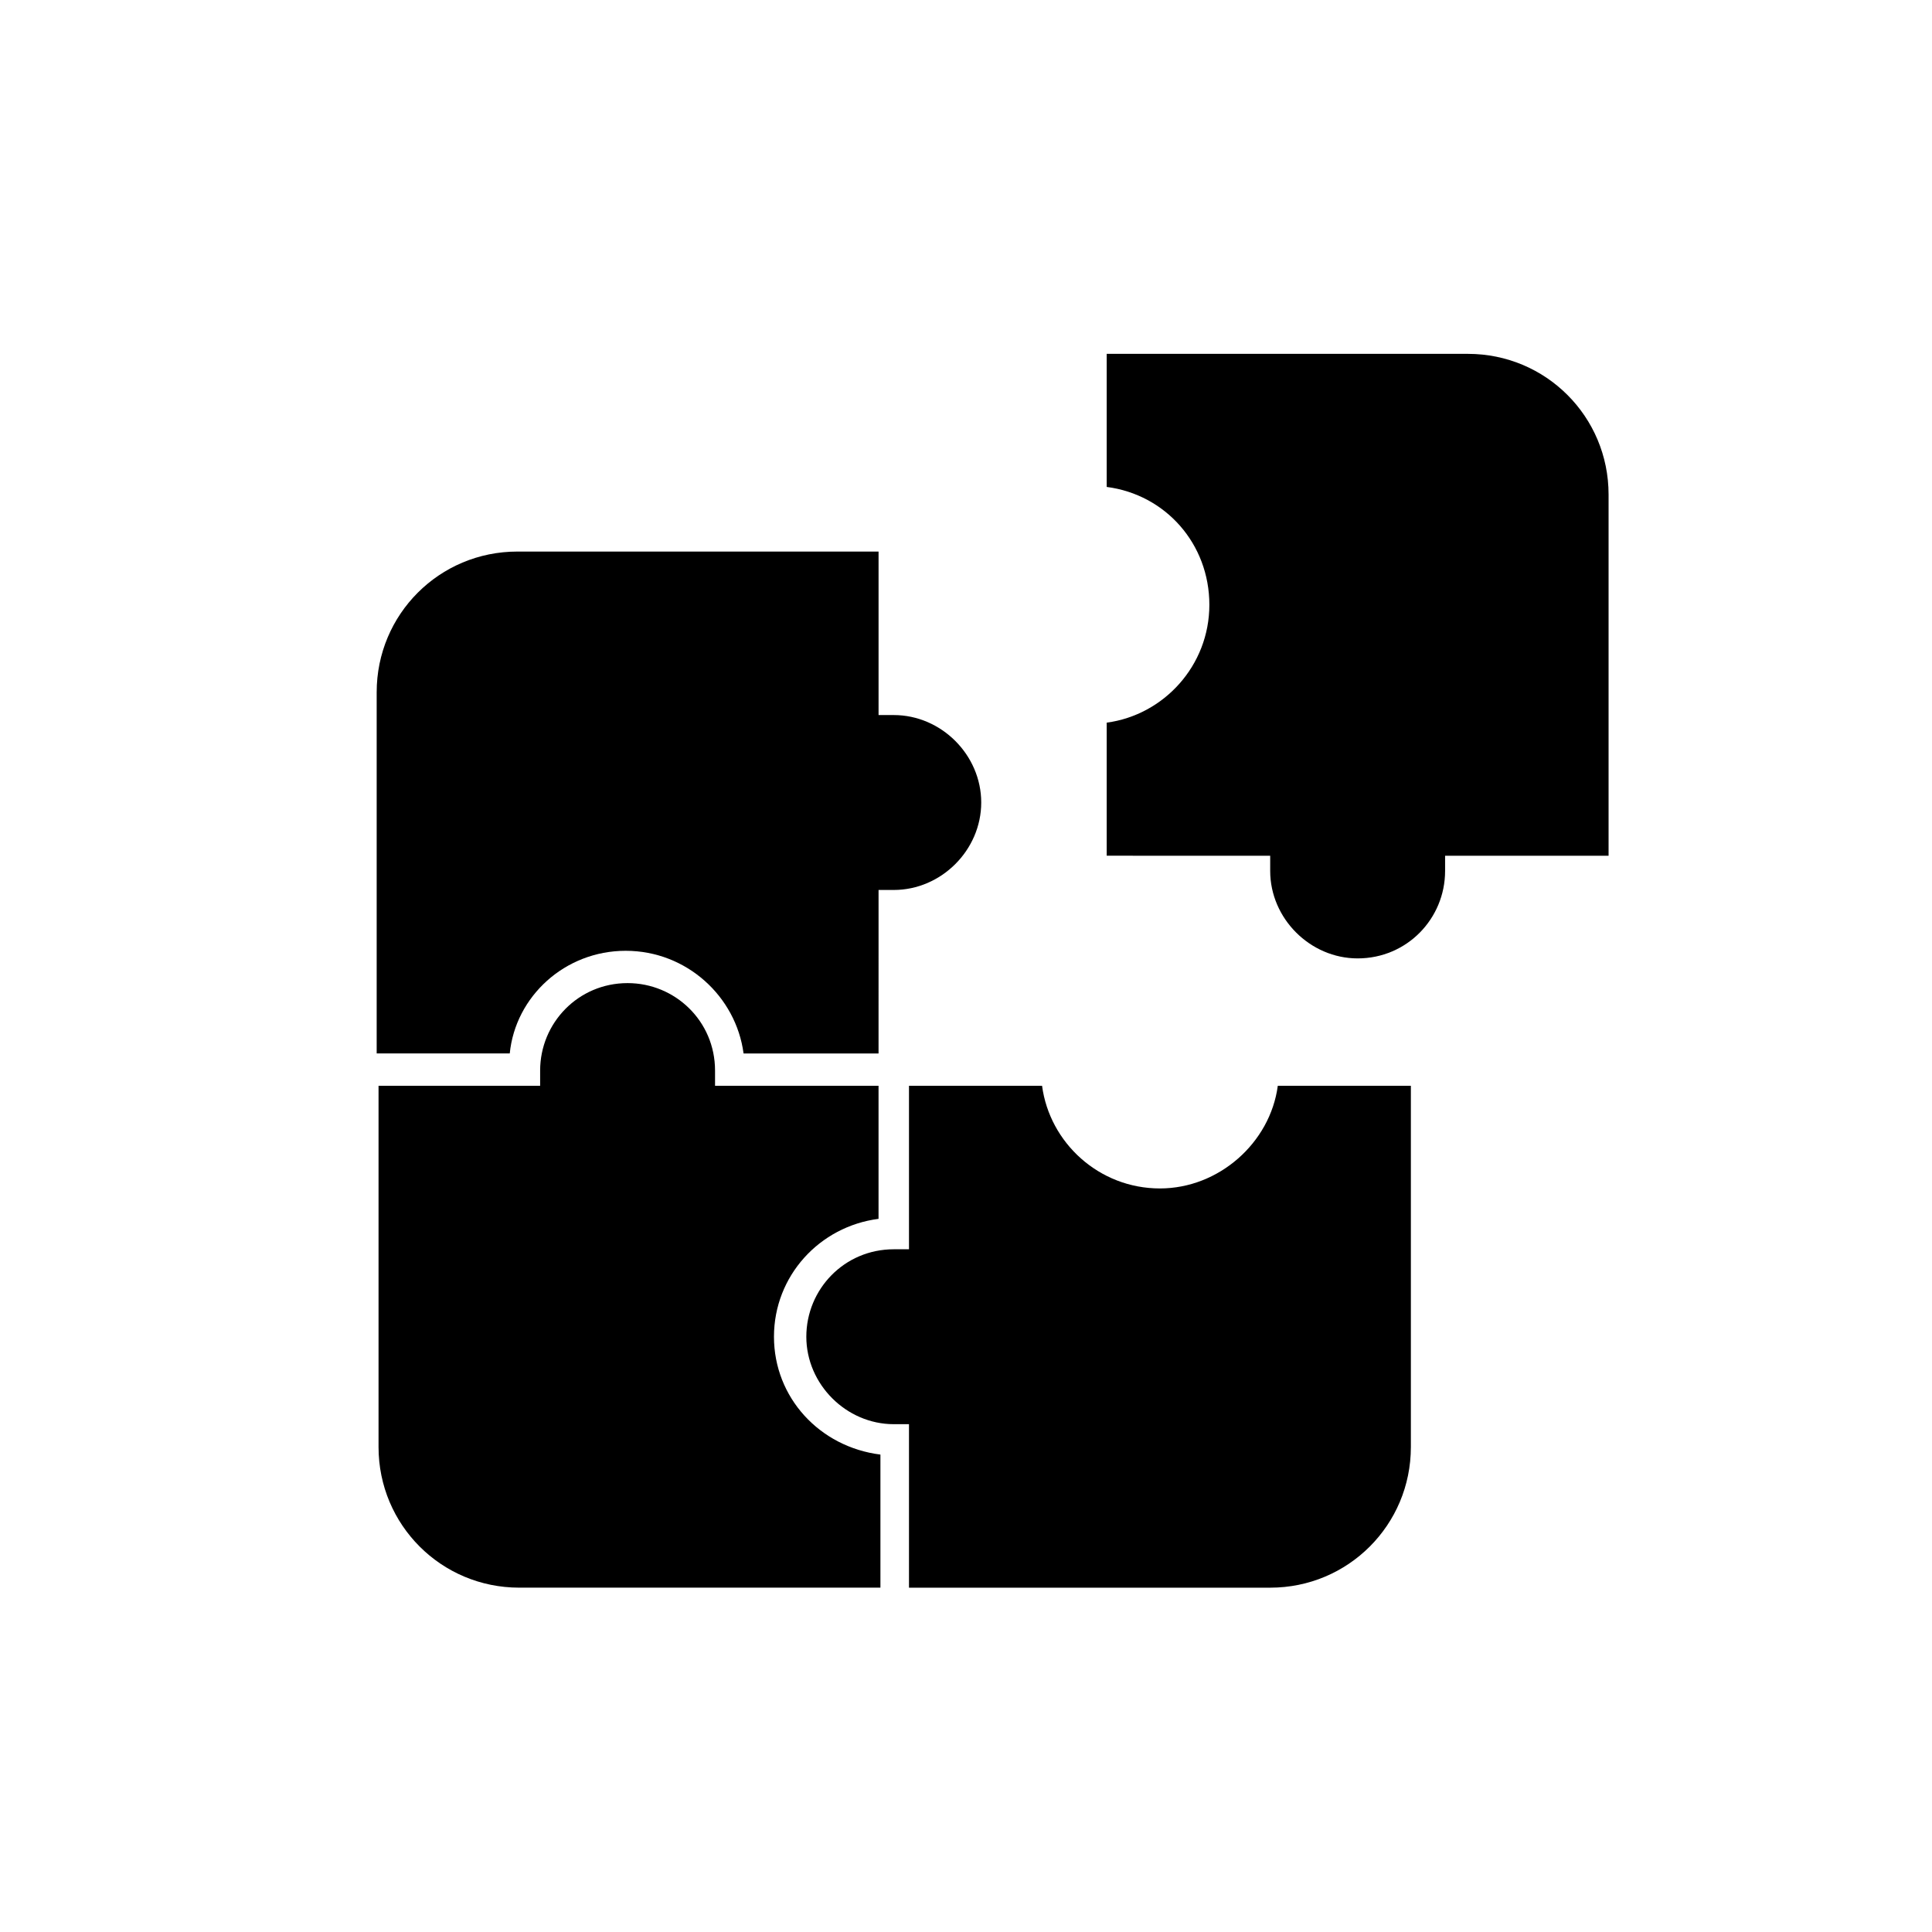
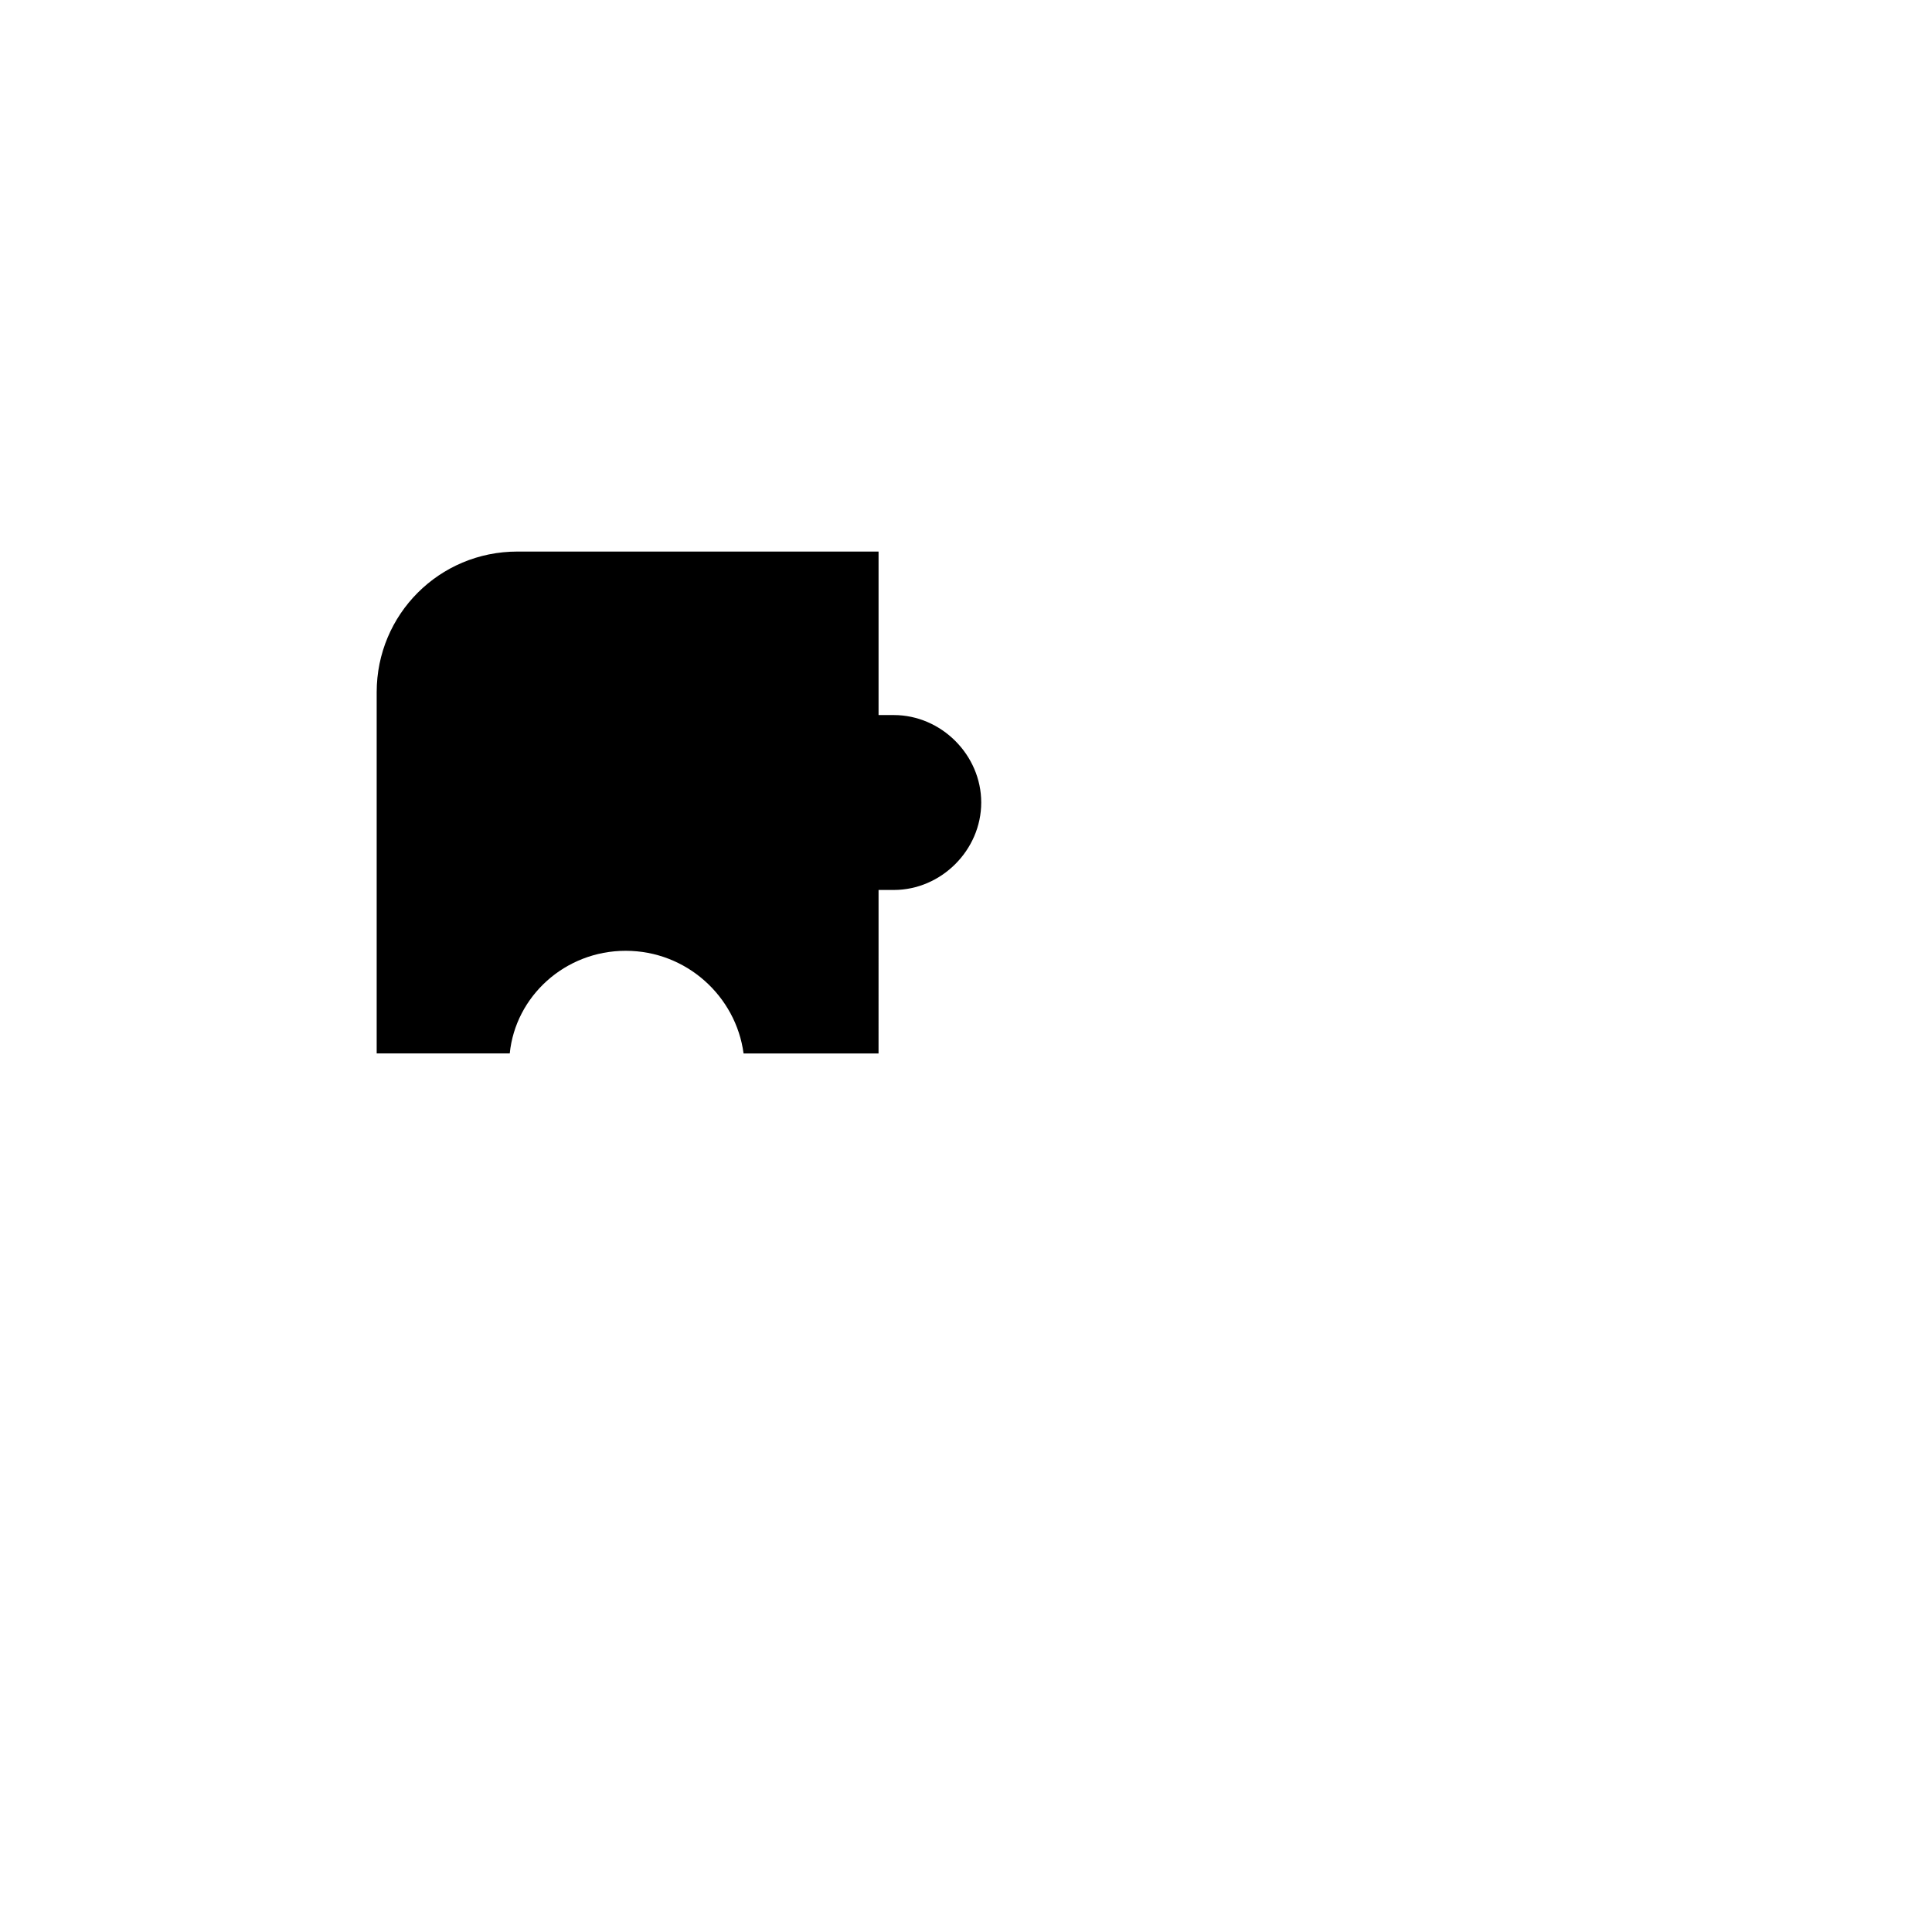
<svg xmlns="http://www.w3.org/2000/svg" fill="#000000" width="800px" height="800px" version="1.1" viewBox="144 144 512 512">
  <g>
-     <path d="m570.29 370.78v-95.723c0-20.656-16.625-37.281-37.281-37.281h-95.723v35.266c15.617 2.016 27.207 15.113 27.207 31.234 0 16.121-12.09 29.223-27.207 31.234v35.266l43.328 0.004v4.031c0 12.594 10.578 23.176 23.176 23.176 13.098 0 23.176-10.578 23.176-23.176v-4.031z" />
-     <path d="m451.39 458.95c-16.121 0-29.223-12.09-31.234-27.207h-35.266v43.328h-4.031c-13.098 0-23.176 10.578-23.176 23.176 0 12.594 10.578 23.176 23.176 23.176h4.031v43.328h95.723c20.656 0 37.281-16.625 37.281-37.281v-95.723h-35.266c-2.016 15.109-15.621 27.203-31.238 27.203z" />
-     <path d="m349.11 498.24c0-16.121 12.09-29.223 27.711-31.234v-35.266h-43.328v-4.031c0-13.098-10.578-23.176-23.176-23.176-13.098 0-23.176 10.578-23.176 23.176v4.031h-42.824v95.723c0 20.656 16.625 37.281 37.281 37.281h95.723v-35.266c-16.117-2.019-28.211-15.117-28.211-31.238z" />
    <path d="m309.82 395.97c16.121 0 29.223 12.09 31.234 27.207h35.77l0.004-43.328h4.031c12.594 0 23.176-10.578 23.176-23.176 0-12.594-10.578-23.176-23.176-23.176h-4.031v-43.328h-95.723c-20.656 0-37.281 16.625-37.281 37.281v95.723h35.266c1.508-15.113 14.609-27.203 30.73-27.203z" />
  </g>
</svg>